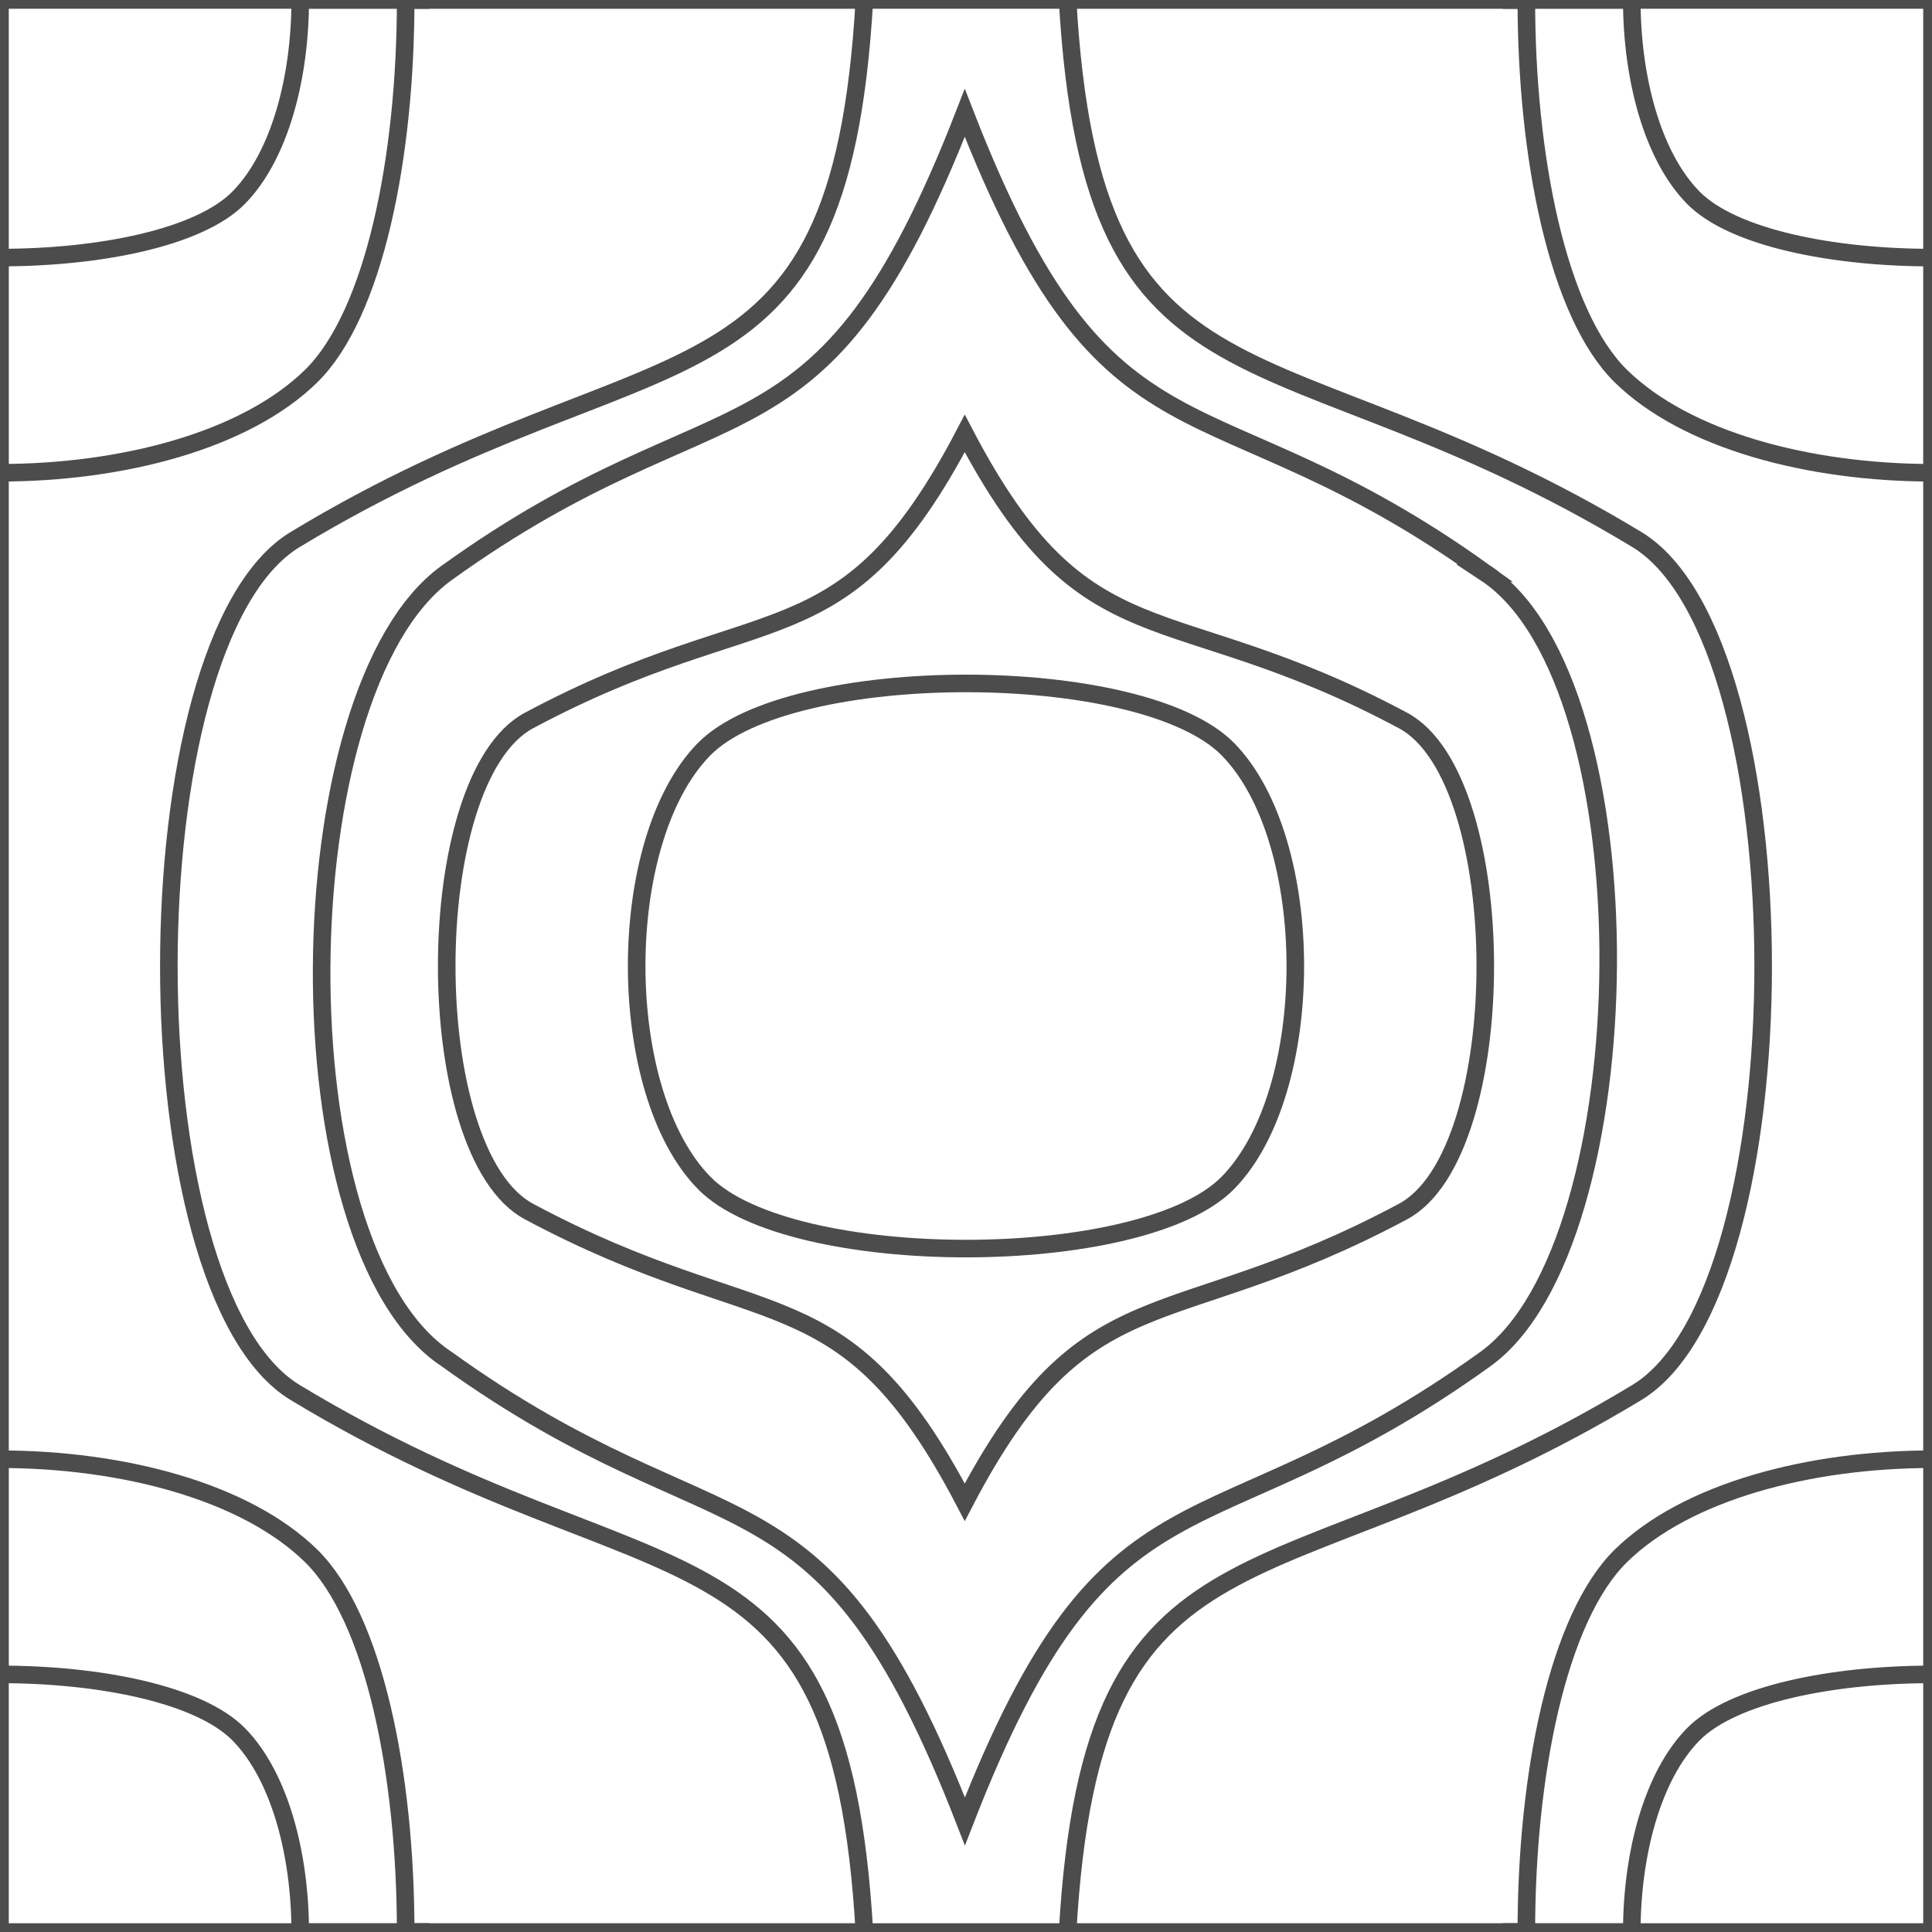
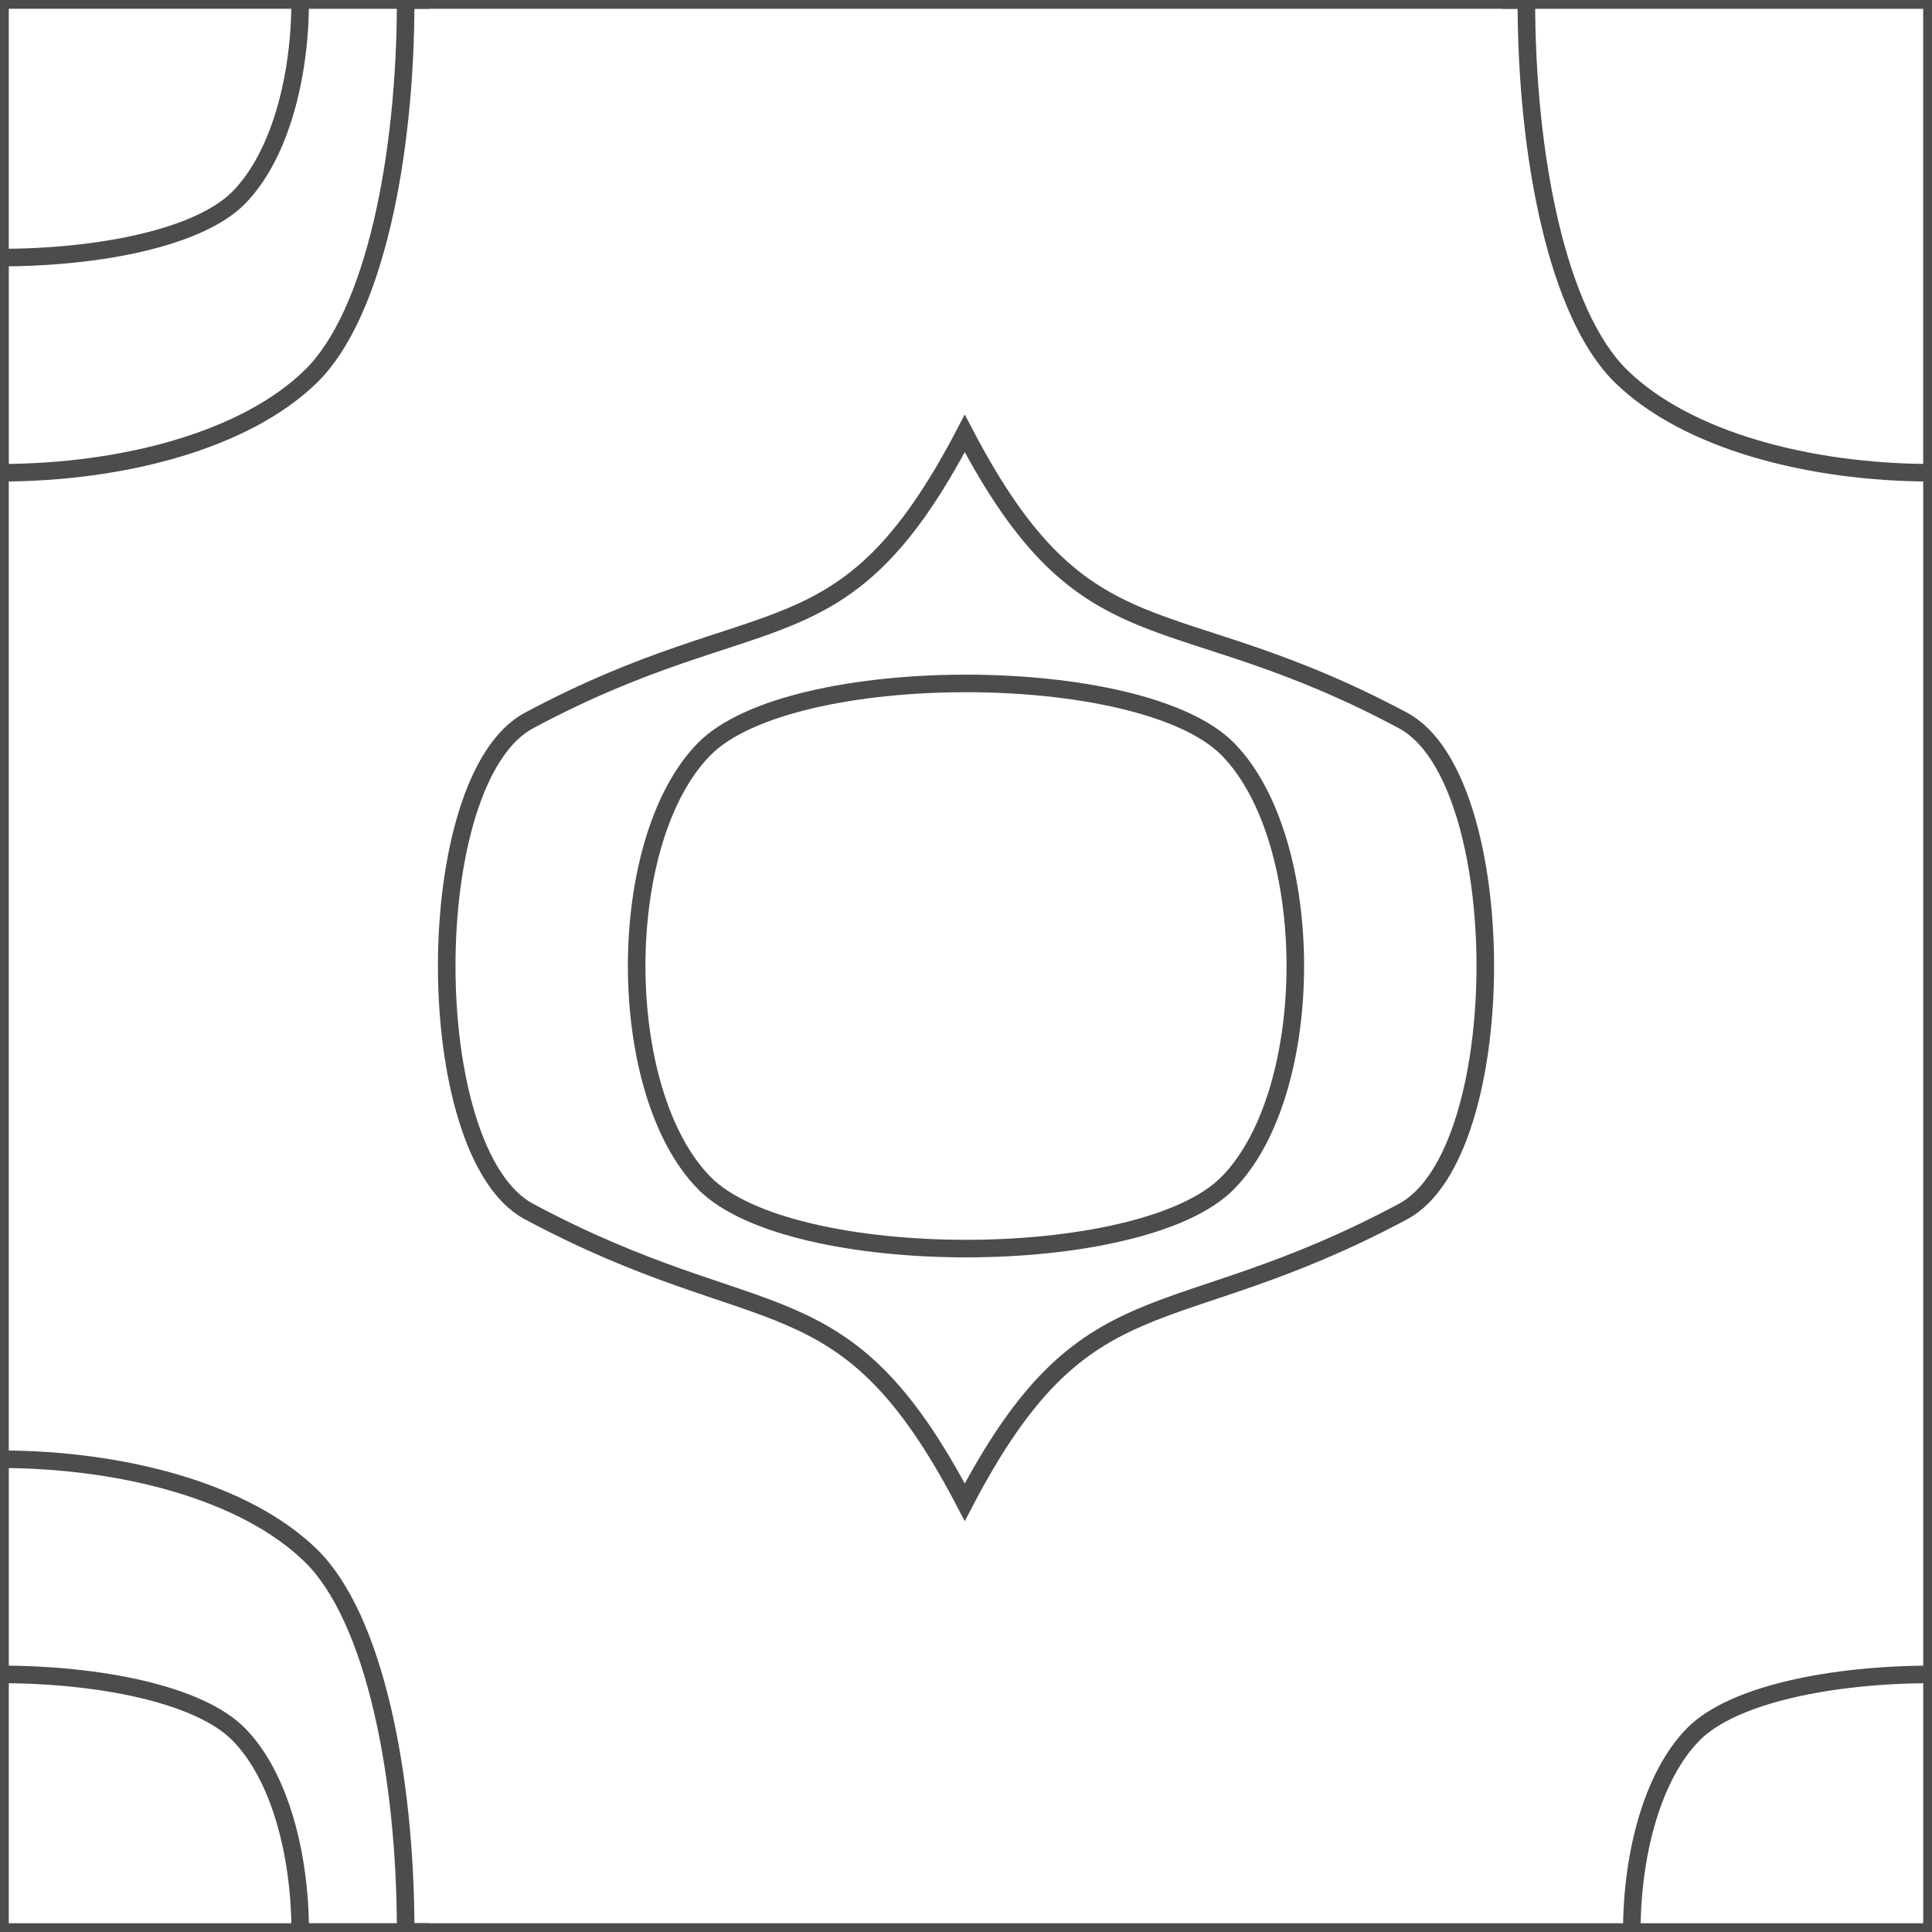
<svg xmlns="http://www.w3.org/2000/svg" xml:space="preserve" width="110px" height="110px" style="shape-rendering:geometricPrecision; text-rendering:geometricPrecision; image-rendering:optimizeQuality; fill-rule:evenodd; clip-rule:evenodd" viewBox="0 0 110 110">
  <rect x="0" y="0" width="110" height="110" fill="#808080" stroke="none" />
  <defs>
    <style type="text/css">
   
    .str0 {stroke:#4C4C4C;stroke-width:1}
    .fil0 {fill:white}
   
  </style>
  </defs>
  <g id="Capa_x0020_1">
    <g id="_206589008">
      <polygon id="_206589656" class="fil0 str0" points="110,0 0,0 0,110.001 110,110.001 " />
-       <path id="_206589608" class="fil0 str0" d="M93.196 30.719c-20.649,-12.5 -31.007,-6.132 -32.412,-30.719l-11.569 0c-1.406,24.586 -11.764,18.219 -32.412,30.719 -9.581,5.8 -9.592,42.757 0,48.563 20.649,12.5 31.007,6.134 32.412,30.719l11.569 0c1.406,-24.585 11.763,-18.218 32.412,-30.719 9.594,-5.806 9.582,-42.761 0,-48.563z" />
-       <path id="_206589560" class="fil0 str0" d="M84.576 32.625c-15.989,-11.518 -21.409,-4.99 -29.646,-26.197 -8.238,21.207 -13.52,14.679 -29.508,26.197 -9.292,6.693 -9.666,38.359 0,44.751 15.989,11.52 21.279,5.118 29.516,26.324 8.238,-21.206 13.649,-14.805 29.638,-26.324 9.119,-6.569 9.517,-38.486 0,-44.751z" />
      <path id="_206589512" class="fil0 str0" d="M79.882 41.022c-13.451,-7.197 -18.024,-3.095 -24.953,-16.343 -6.93,13.249 -11.36,9.147 -24.811,16.343 -6.241,3.339 -6.249,24.616 0,27.958 13.451,7.198 17.881,3.3 24.811,16.55 6.93,-13.25 11.503,-9.353 24.953,-16.55 6.249,-3.344 6.242,-24.618 0,-27.958z" />
      <path id="_202798192" class="fil0 str0" d="M40.108 67.366c-5.137,-5.203 -5.145,-19.485 -0.026,-24.704 4.904,-5.001 24.93,-5 29.834,-0.001 5.114,5.216 5.113,19.484 -0.011,24.691 -4.897,4.98 -24.892,4.982 -29.797,0.014l0 0z" />
      <path id="_202794376" class="fil0 str0" d="M86.904 0c-0.004,8.955 1.792,17.893 5.382,21.414 3.737,3.665 10.733,5.5 17.713,5.503l0 -26.916 -23.096 0z" />
-       <path id="_206589344" class="fil0 str0" d="M86.904 109.999c-0.004,-8.955 1.792,-17.893 5.382,-21.414 3.737,-3.665 10.733,-5.5 17.713,-5.503l0 26.916 -23.096 0z" />
      <path id="_206589296" class="fil0 str0" d="M23.097 0c0.002,8.955 -1.793,17.893 -5.382,21.414 -3.737,3.665 -10.733,5.5 -17.713,5.503l0 -26.916 23.096 0z" />
      <path id="_206589248" class="fil0 str0" d="M23.097 109.999c0.002,-8.955 -1.793,-17.893 -5.382,-21.414 -3.737,-3.665 -10.733,-5.5 -17.713,-5.503l0 26.916 23.096 0z" />
-       <path id="_206589200" class="fil0 str0" d="M110 14.667c-5.687,0.002 -11.362,-1.137 -13.599,-3.418 -2.327,-2.373 -3.493,-6.815 -3.494,-11.249l17.093 0 0 14.667 0 0z" />
      <path id="_206589152" class="fil0 str0" d="M0 14.666c5.687,0.002 11.362,-1.137 13.599,-3.418 2.327,-2.373 3.493,-6.815 3.494,-11.249l-17.093 0 0 14.667 0 0z" />
      <path id="_206589104" class="fil0 str0" d="M0 95.333c5.687,-0.002 11.362,1.137 13.599,3.418 2.327,2.373 3.493,6.815 3.494,11.249l-17.093 0 0 -14.667 0 0z" />
      <path id="_206589056" class="fil0 str0" d="M110 95.334c-5.687,-0.002 -11.362,1.137 -13.599,3.418 -2.327,2.373 -3.493,6.815 -3.494,11.248l17.093 0 0 -14.666 0 0z" />
    </g>
  </g>
</svg>